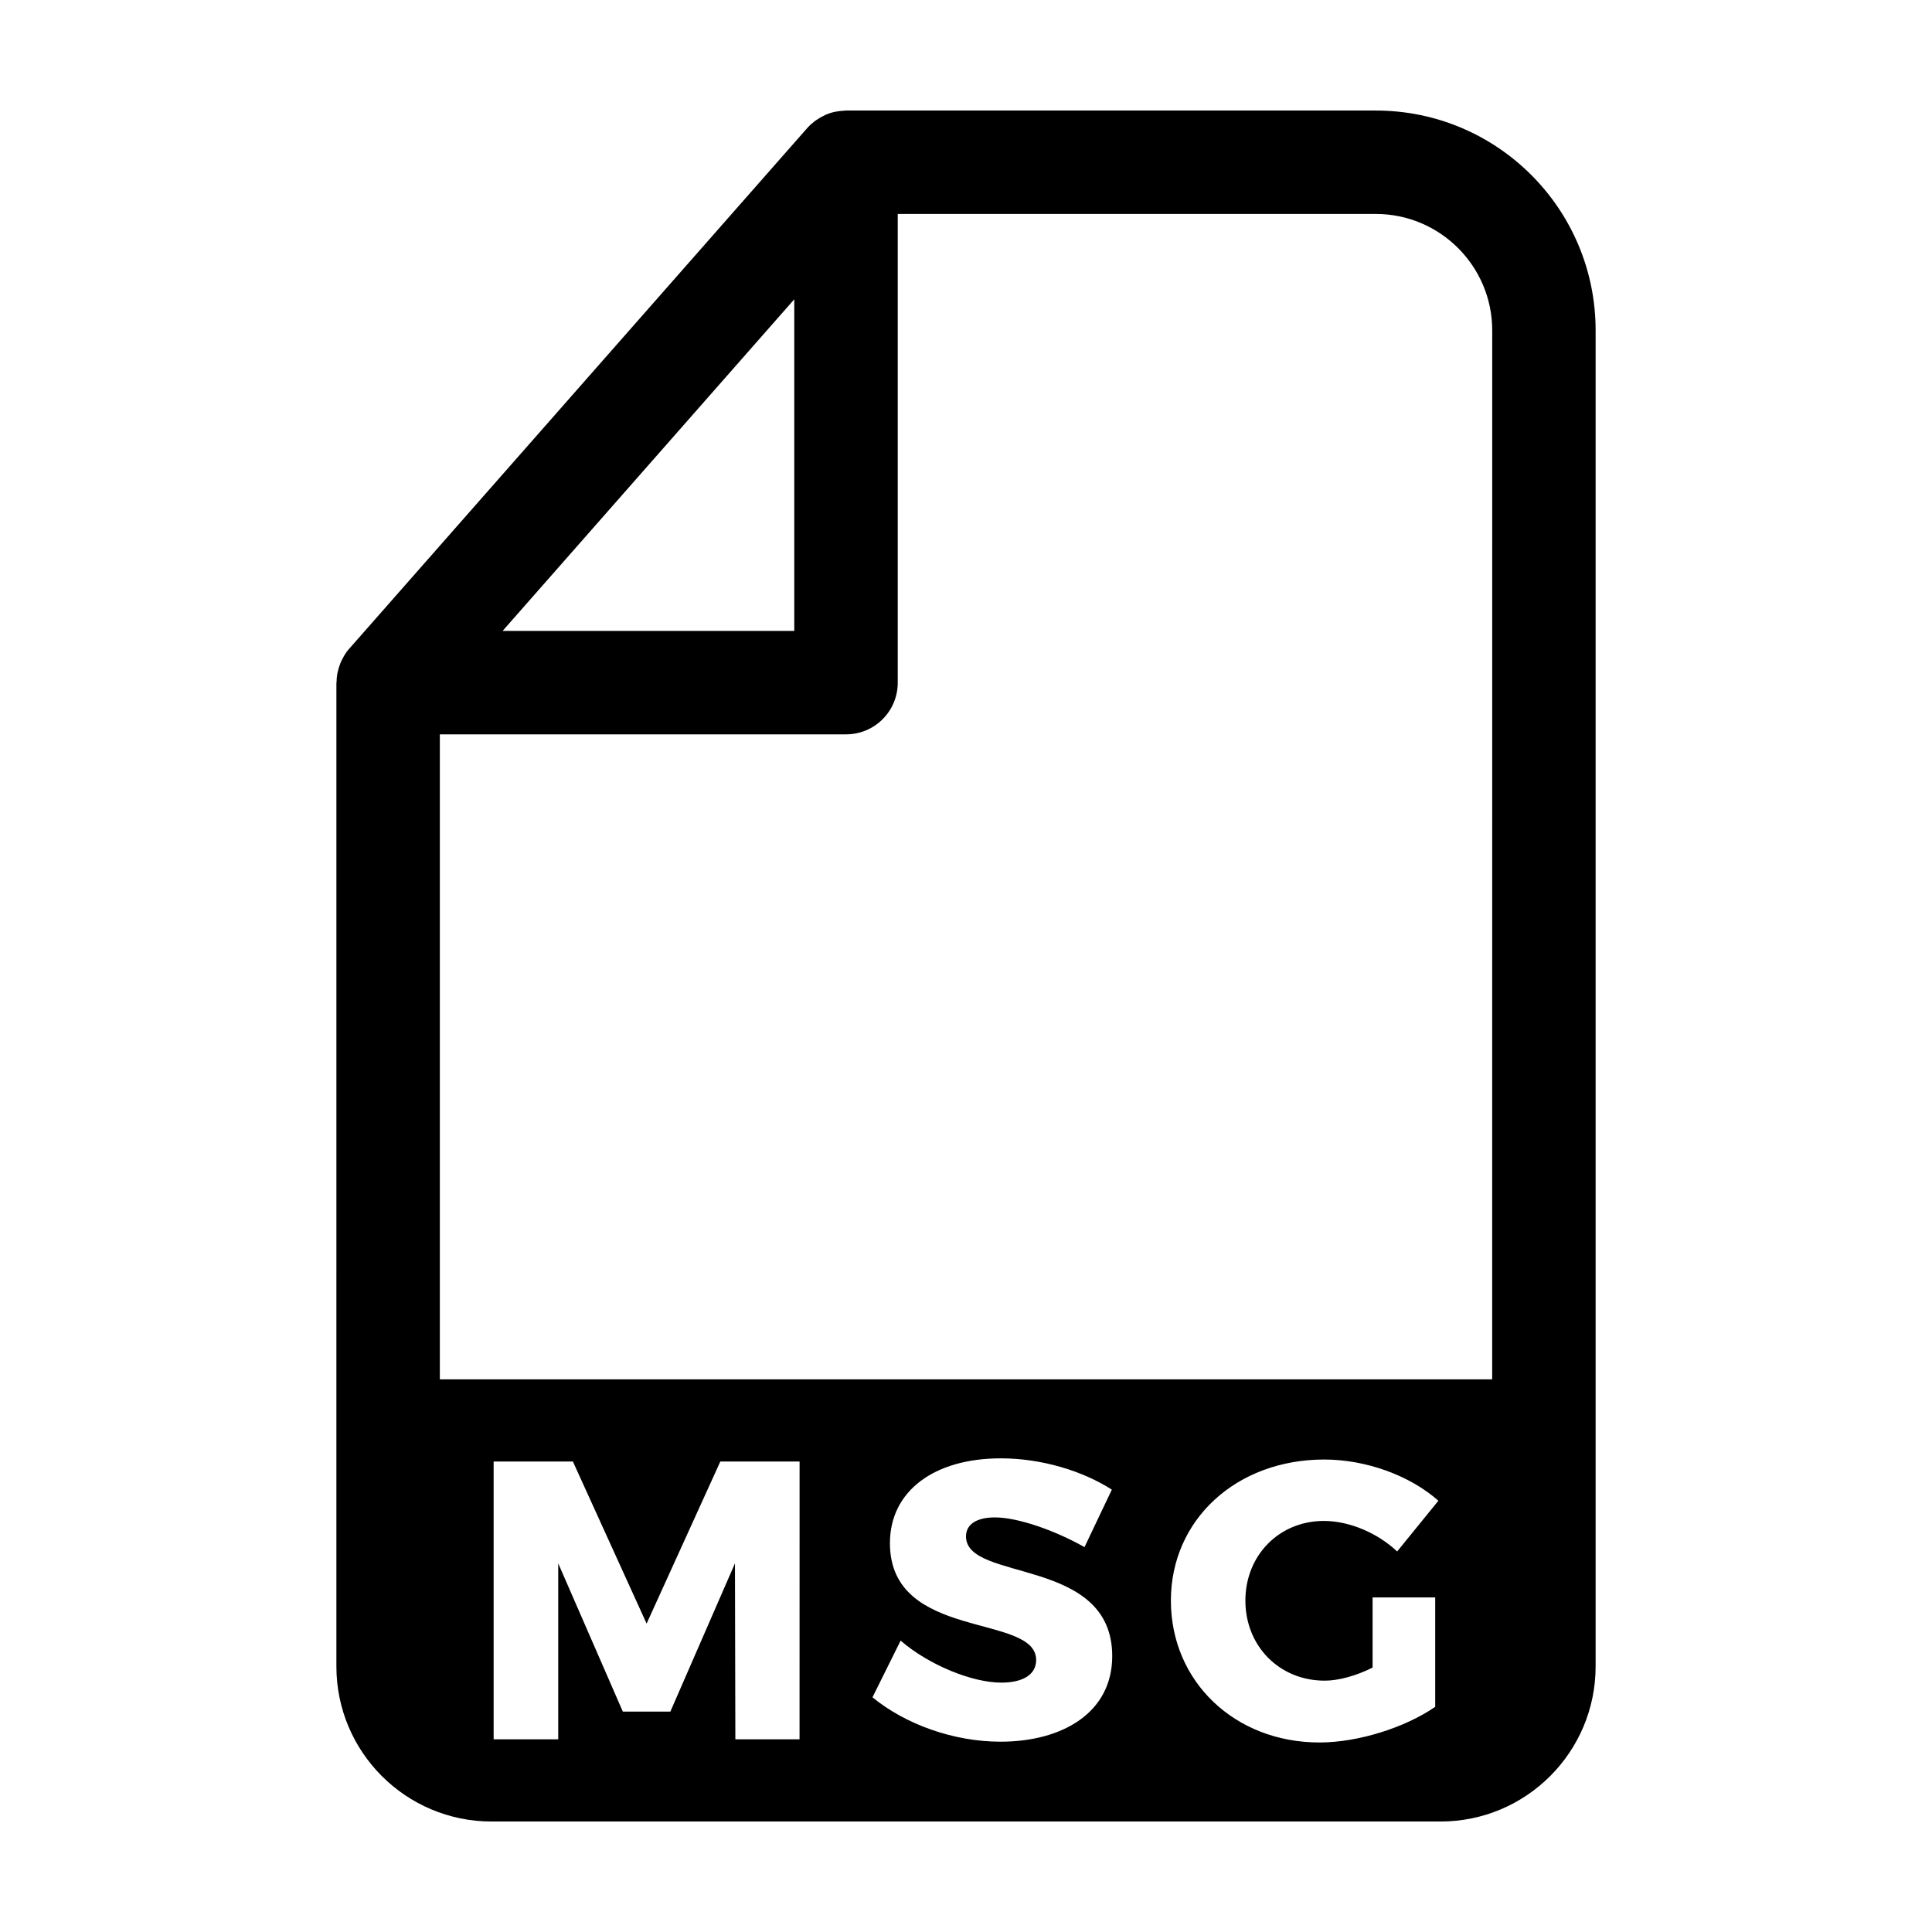
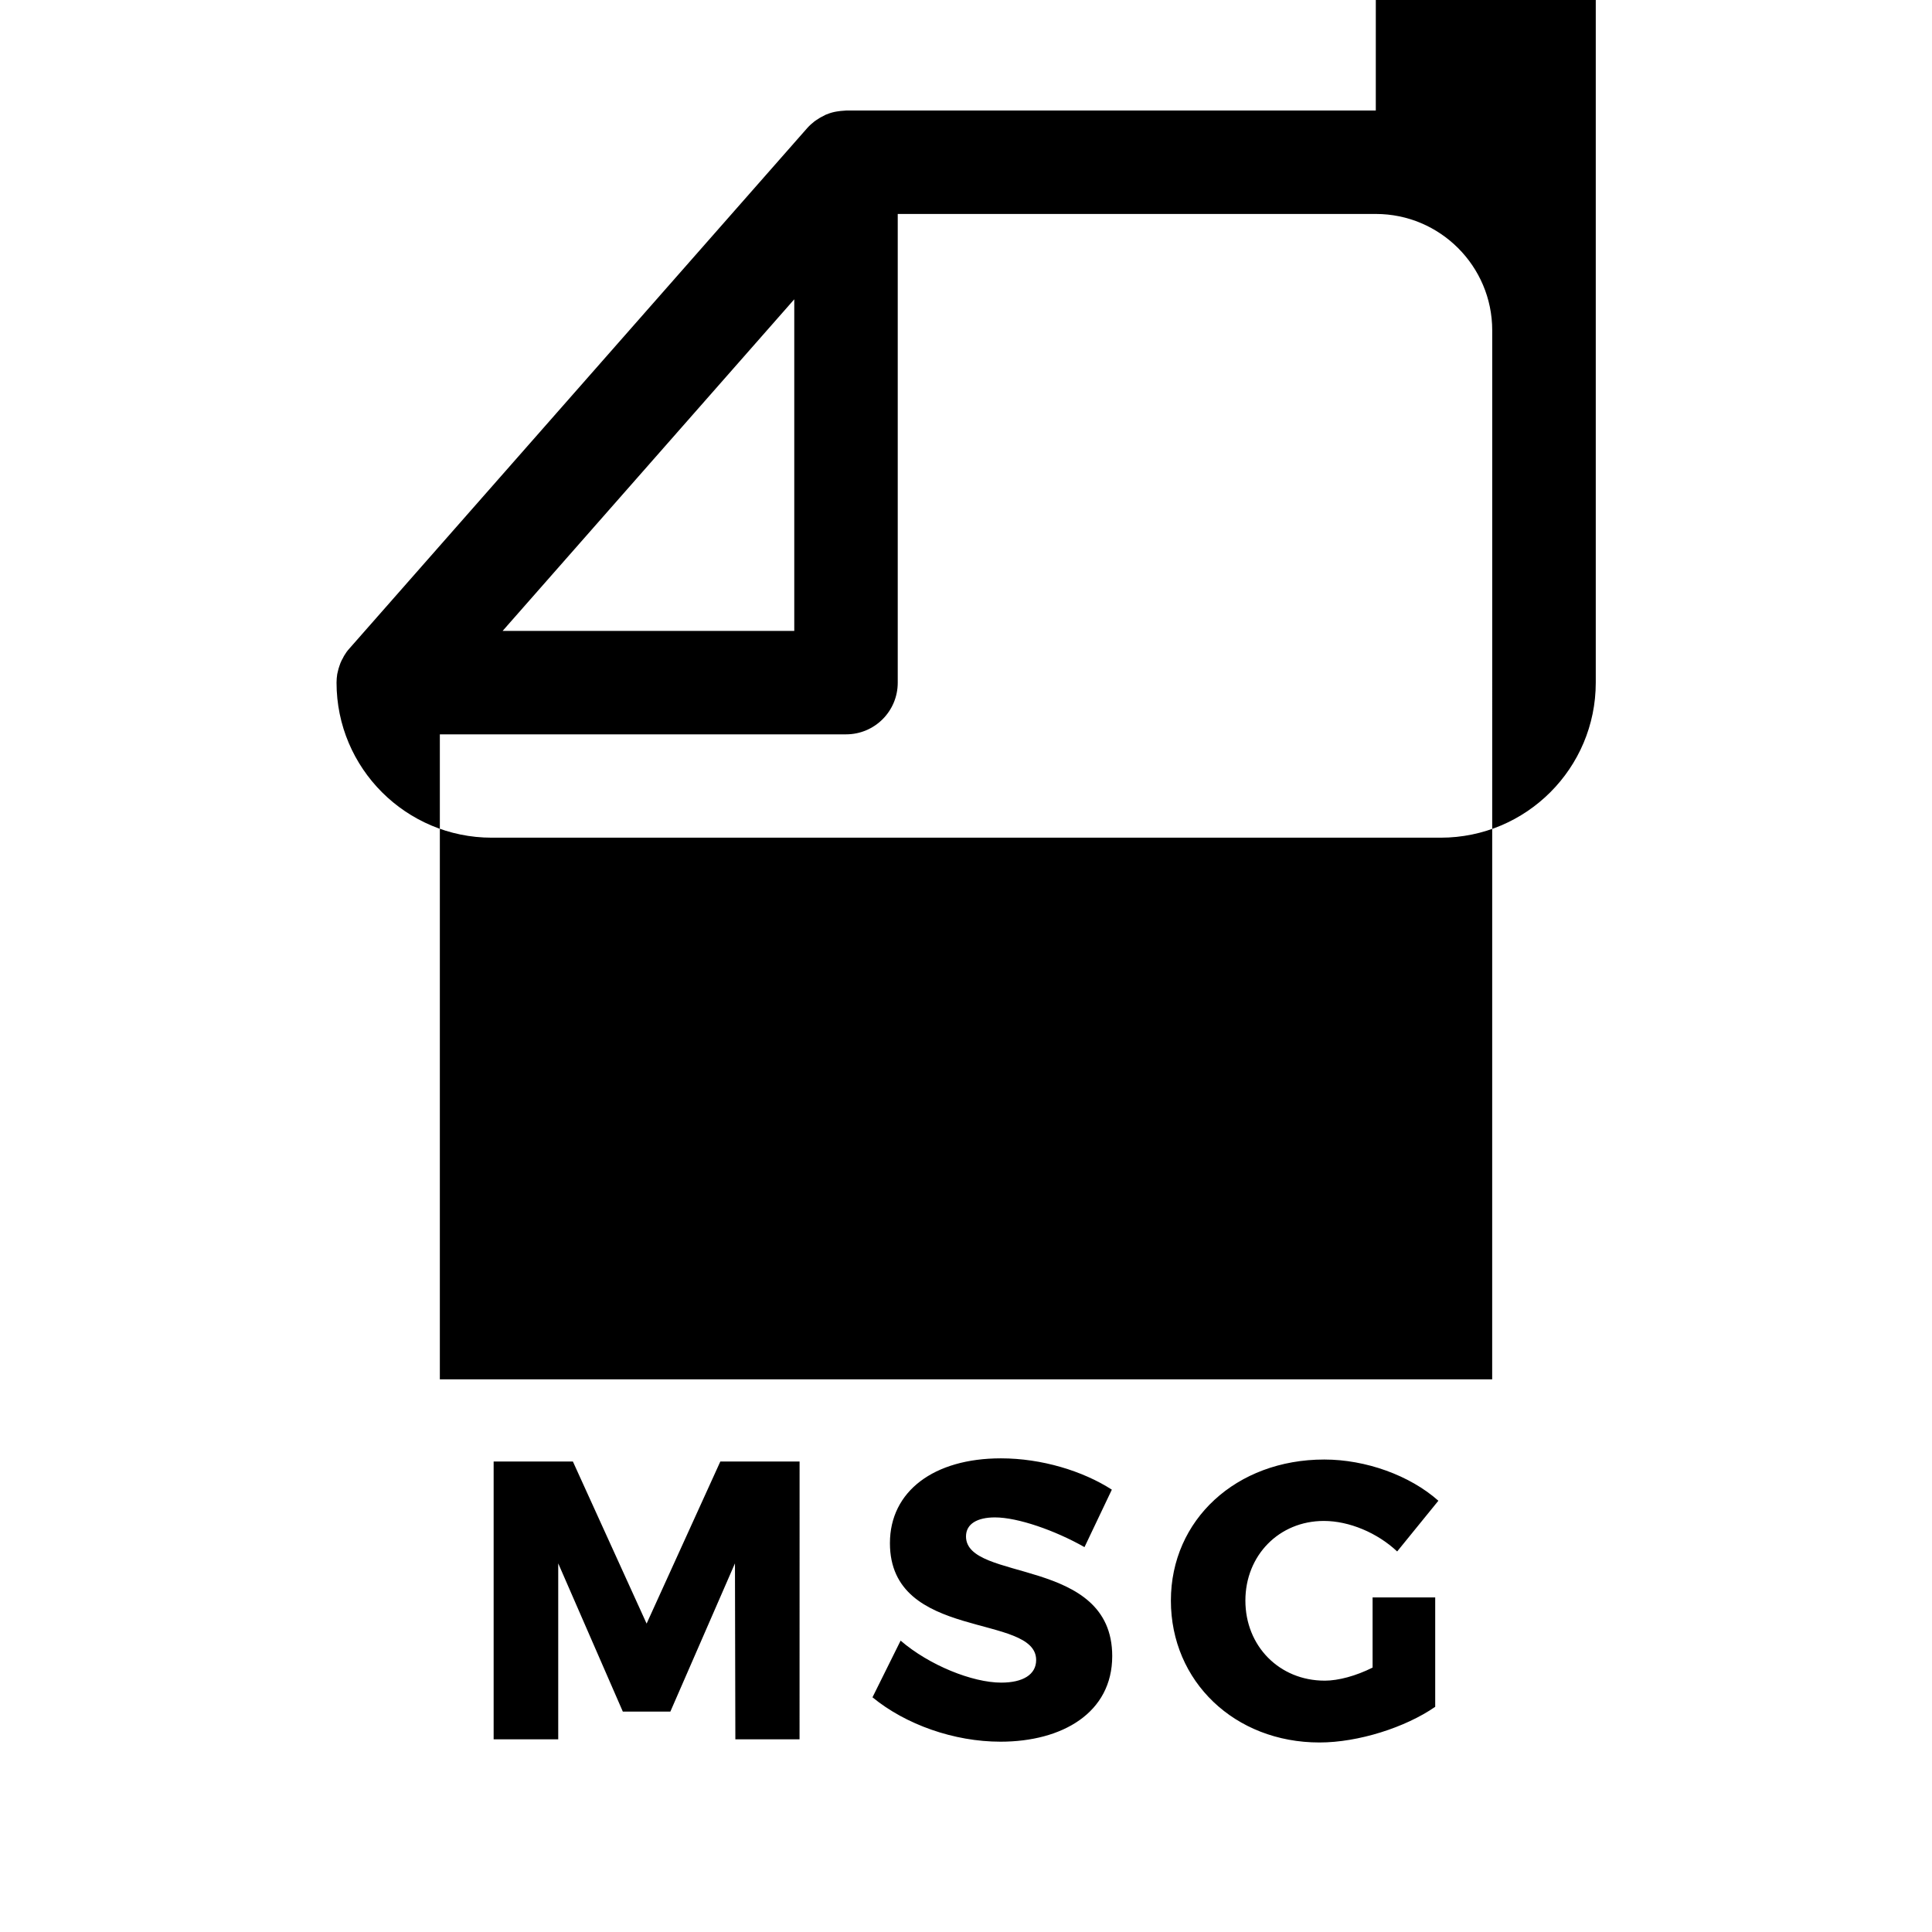
<svg xmlns="http://www.w3.org/2000/svg" fill="#000000" width="800px" height="800px" version="1.1" viewBox="144 144 512 512">
-   <path d="m508.6 173.29h-140.38c-0.148 0-0.297 0.035-0.406 0.035-0.699 0.035-1.402 0.109-2.066 0.223-0.223 0.035-0.406 0.074-0.59 0.109-0.848 0.184-1.625 0.441-2.398 0.773-0.223 0.109-0.367 0.184-0.555 0.297-0.629 0.297-1.18 0.629-1.77 1.031-0.184 0.109-0.406 0.258-0.59 0.406-0.664 0.52-1.328 1.109-1.918 1.773l-121.35 137.95c-0.516 0.555-0.961 1.18-1.328 1.809-0.148 0.223-0.223 0.406-0.332 0.629-0.258 0.441-0.516 0.922-0.699 1.402-0.109 0.258-0.184 0.48-0.258 0.738-0.184 0.516-0.332 0.996-0.441 1.551-0.035 0.223-0.109 0.406-0.148 0.629-0.109 0.738-0.184 1.477-0.184 2.25l-0.035 0.035-0.004 260.69c0 22.691 18.41 41.102 41.137 41.102h251.47c22.691 0 41.102-18.41 41.102-41.102v-354.07c0-32.172-26.082-58.254-58.254-58.254zm-154.11 50.027v87.883h-77.293zm1.398 381.62h-17.012l-0.105-46.629-17.117 39.277h-12.602l-17.117-39.277v46.629h-17.117v-73.617h21.004l19.535 42.953 19.535-42.953h21.004zm53.25 0.629c-12.289 0-25.098-4.516-33.922-11.762l7.457-15.02c7.562 6.512 19.008 11.129 26.676 11.129 5.672 0 9.242-2.098 9.242-5.984 0-12.496-38.75-4.934-38.75-30.98 0-13.758 11.656-22.473 29.406-22.473 10.816 0 21.738 3.359 29.402 8.297l-7.246 15.23c-7.773-4.41-17.645-7.875-23.734-7.875-4.621 0-7.668 1.68-7.668 5.039 0 12.184 38.75 5.25 38.75 31.715 0 15.02-13.234 22.684-29.613 22.684zm85.906-16.172c3.676 0 8.297-1.262 12.707-3.465v-18.59h16.594v28.984c-7.875 5.461-20.375 9.453-30.664 9.453-22.473 0-39.383-16.172-39.383-37.598 0-21.422 17.328-37.387 40.641-37.387 11.027 0 22.684 4.203 30.246 10.922l-10.922 13.441c-5.25-4.938-12.707-8.086-19.43-8.086-11.867 0-20.793 9.137-20.793 21.109 0 12.078 9.031 21.215 21.004 21.215zm44.398-79.855h-278.88v-170.93h107.66c7.562 0 13.688-6.125 13.688-13.688v-124.22h126.7c17.008 0 30.844 13.836 30.844 30.844z" />
+   <path d="m508.6 173.29h-140.38c-0.148 0-0.297 0.035-0.406 0.035-0.699 0.035-1.402 0.109-2.066 0.223-0.223 0.035-0.406 0.074-0.59 0.109-0.848 0.184-1.625 0.441-2.398 0.773-0.223 0.109-0.367 0.184-0.555 0.297-0.629 0.297-1.18 0.629-1.77 1.031-0.184 0.109-0.406 0.258-0.59 0.406-0.664 0.52-1.328 1.109-1.918 1.773l-121.35 137.95c-0.516 0.555-0.961 1.18-1.328 1.809-0.148 0.223-0.223 0.406-0.332 0.629-0.258 0.441-0.516 0.922-0.699 1.402-0.109 0.258-0.184 0.48-0.258 0.738-0.184 0.516-0.332 0.996-0.441 1.551-0.035 0.223-0.109 0.406-0.148 0.629-0.109 0.738-0.184 1.477-0.184 2.25c0 22.691 18.41 41.102 41.137 41.102h251.47c22.691 0 41.102-18.41 41.102-41.102v-354.07c0-32.172-26.082-58.254-58.254-58.254zm-154.11 50.027v87.883h-77.293zm1.398 381.62h-17.012l-0.105-46.629-17.117 39.277h-12.602l-17.117-39.277v46.629h-17.117v-73.617h21.004l19.535 42.953 19.535-42.953h21.004zm53.25 0.629c-12.289 0-25.098-4.516-33.922-11.762l7.457-15.02c7.562 6.512 19.008 11.129 26.676 11.129 5.672 0 9.242-2.098 9.242-5.984 0-12.496-38.75-4.934-38.75-30.98 0-13.758 11.656-22.473 29.406-22.473 10.816 0 21.738 3.359 29.402 8.297l-7.246 15.23c-7.773-4.41-17.645-7.875-23.734-7.875-4.621 0-7.668 1.68-7.668 5.039 0 12.184 38.75 5.25 38.75 31.715 0 15.02-13.234 22.684-29.613 22.684zm85.906-16.172c3.676 0 8.297-1.262 12.707-3.465v-18.59h16.594v28.984c-7.875 5.461-20.375 9.453-30.664 9.453-22.473 0-39.383-16.172-39.383-37.598 0-21.422 17.328-37.387 40.641-37.387 11.027 0 22.684 4.203 30.246 10.922l-10.922 13.441c-5.25-4.938-12.707-8.086-19.43-8.086-11.867 0-20.793 9.137-20.793 21.109 0 12.078 9.031 21.215 21.004 21.215zm44.398-79.855h-278.88v-170.93h107.66c7.562 0 13.688-6.125 13.688-13.688v-124.22h126.7c17.008 0 30.844 13.836 30.844 30.844z" />
</svg>